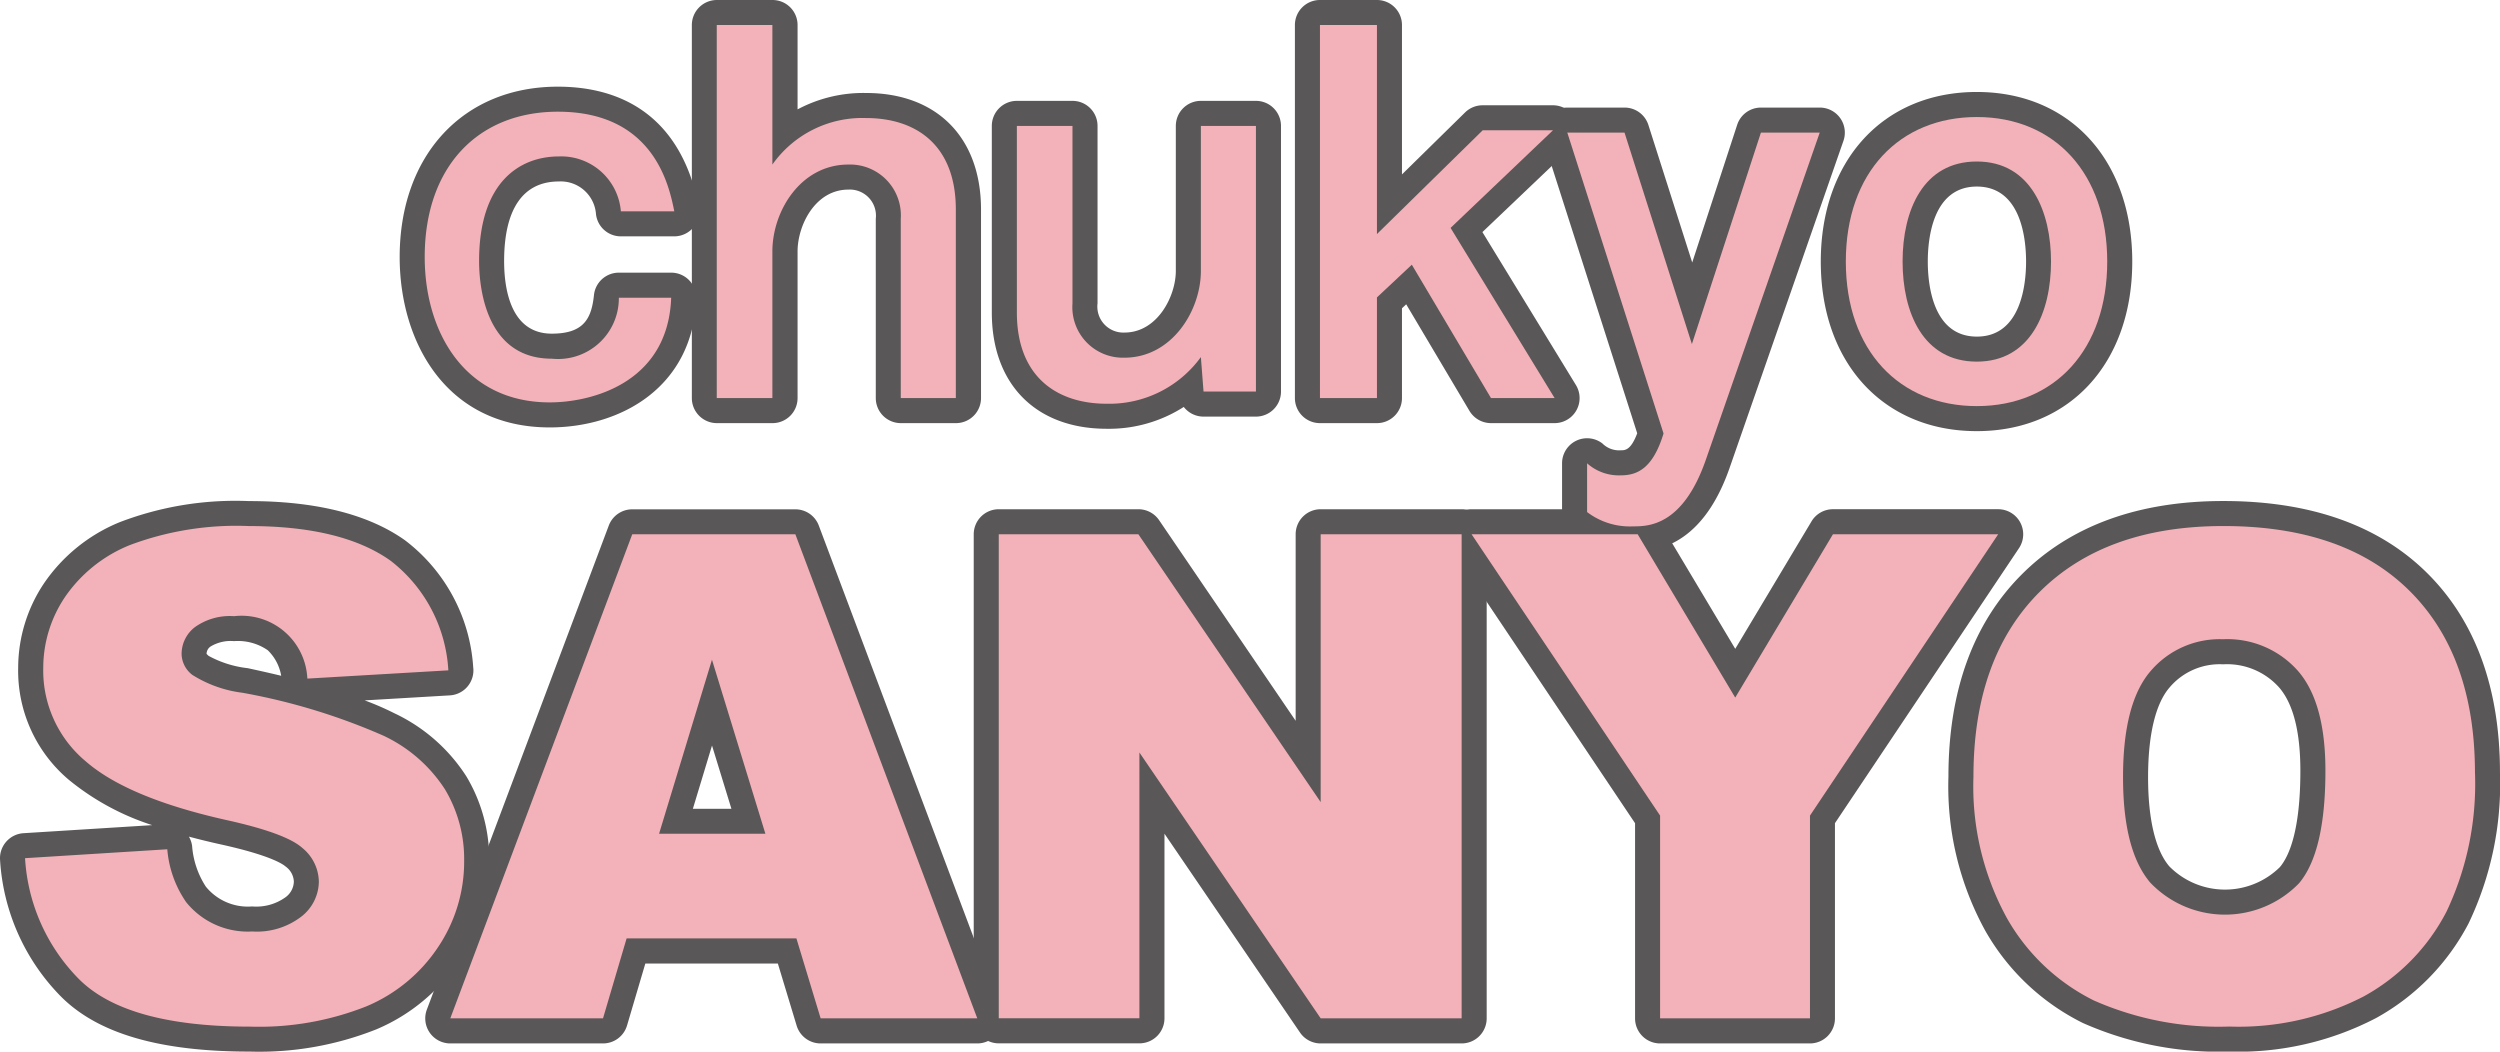
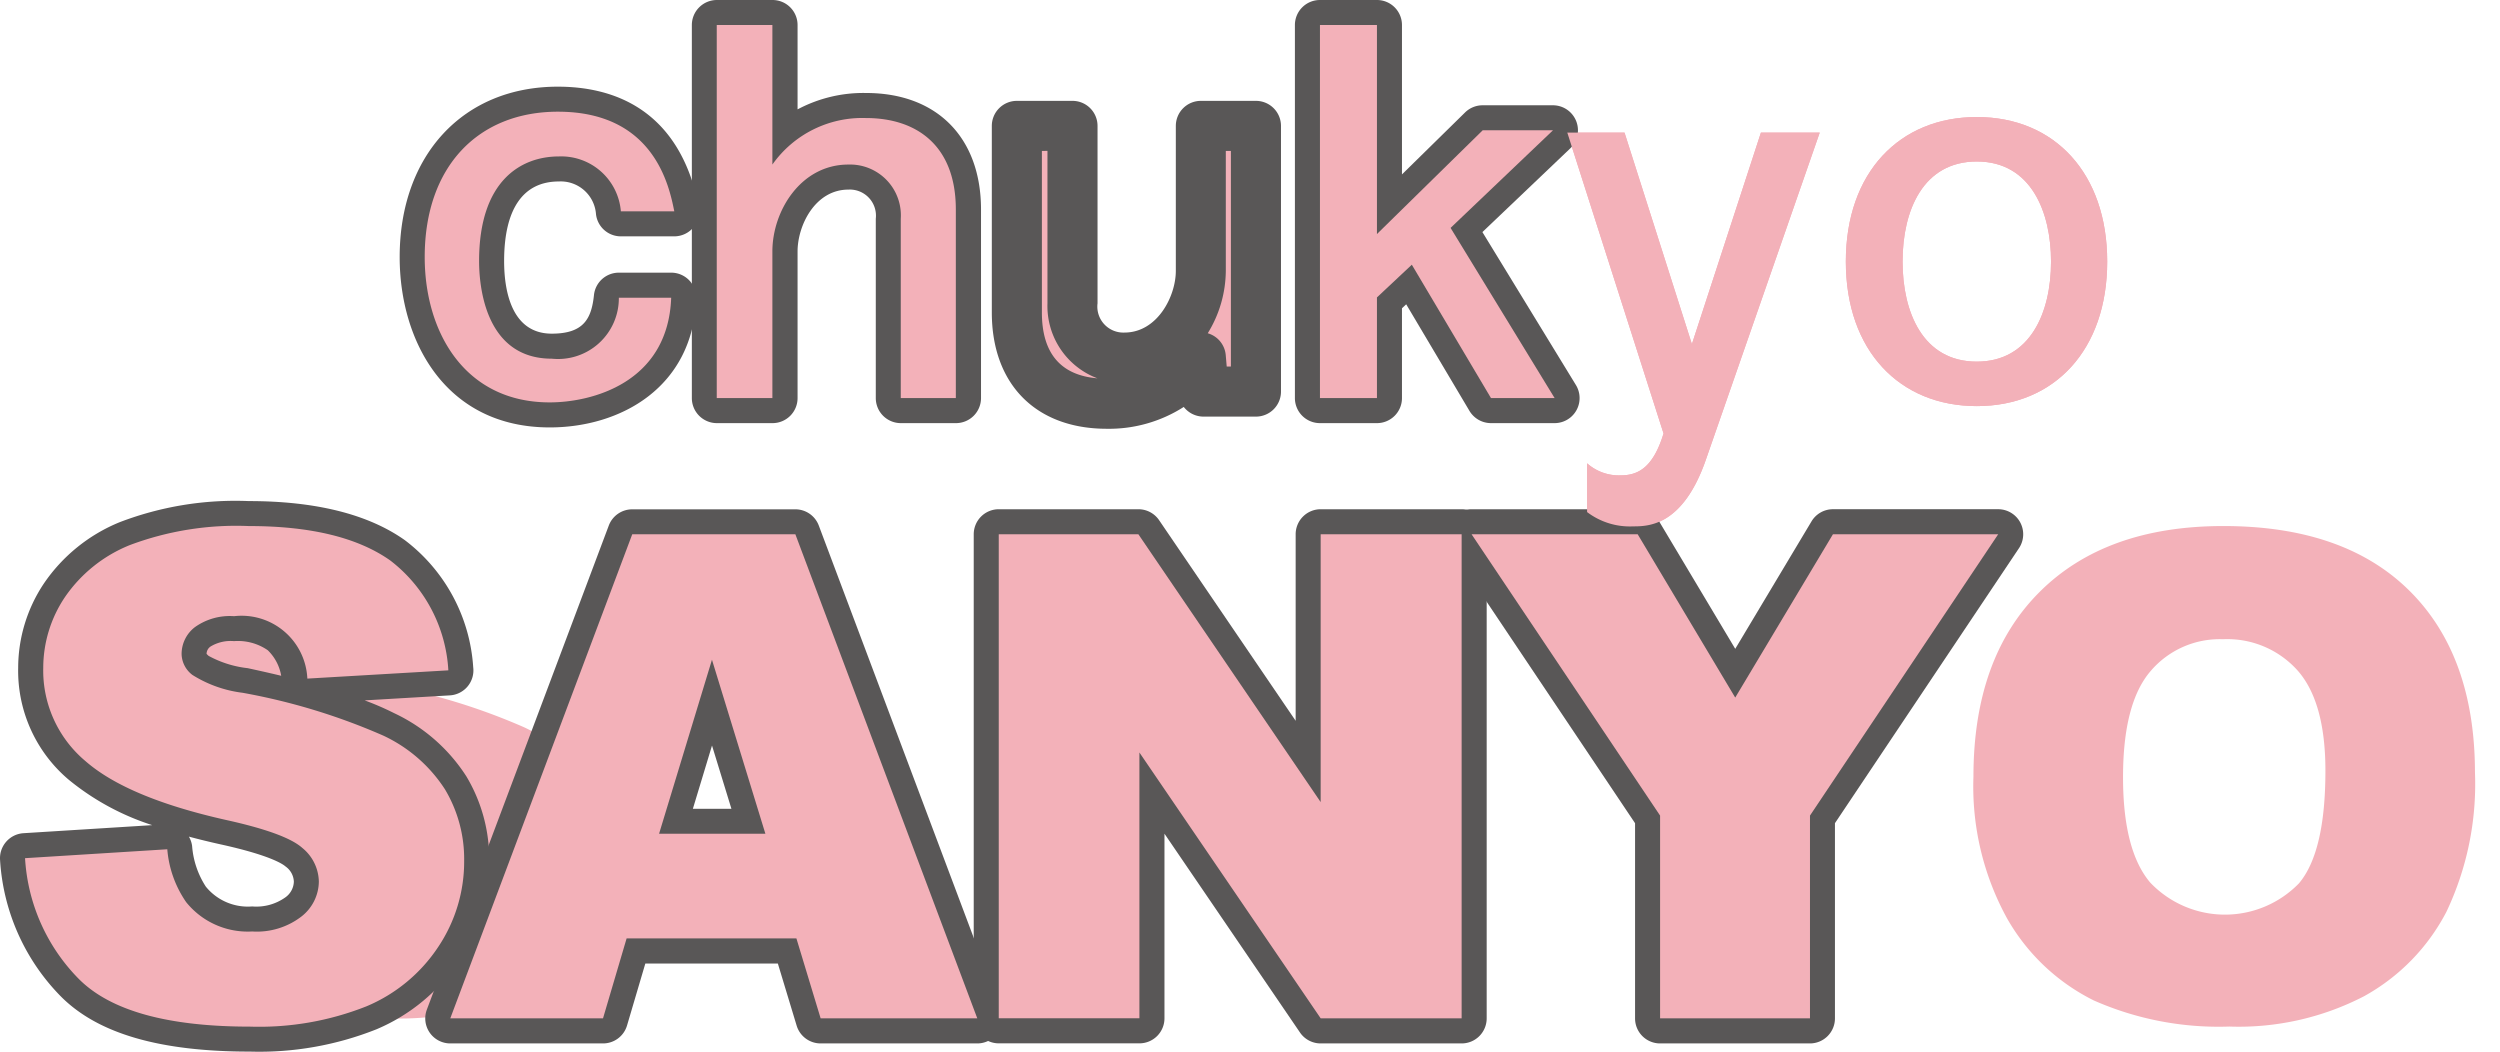
<svg xmlns="http://www.w3.org/2000/svg" width="142.64" height="60" viewBox="0 0 142.64 60">
  <g id="グループ_1636" data-name="グループ 1636" transform="translate(-122 125.5)">
    <g id="グループ_1601" data-name="グループ 1601" transform="translate(-480.66 -476.066)">
      <g id="グループ_1599" data-name="グループ 1599">
-         <path id="パス_966" data-name="パス 966" d="M604.089,399.53l8.116-.508a6.174,6.174,0,0,0,1.075,3.014,4.509,4.509,0,0,0,3.769,1.676,4.164,4.164,0,0,0,2.813-.856,2.56,2.56,0,0,0,.99-1.988,2.535,2.535,0,0,0-.943-1.922q-.942-.846-4.37-1.6-5.609-1.262-8-3.352a6.745,6.745,0,0,1-2.411-5.332,7.239,7.239,0,0,1,1.233-4.022,8.187,8.187,0,0,1,3.712-2.976,17.281,17.281,0,0,1,6.789-1.083q5.292,0,8.071,1.968a8.5,8.5,0,0,1,3.308,6.264l-8.045.471a3.755,3.755,0,0,0-4.181-3.561,3.426,3.426,0,0,0-2.242.631,1.932,1.932,0,0,0-.752,1.536,1.537,1.537,0,0,0,.619,1.186,6.99,6.99,0,0,0,2.865,1.018,35.744,35.744,0,0,1,8.015,2.439,8.437,8.437,0,0,1,3.523,3.061,7.749,7.749,0,0,1,1.1,4.088,8.746,8.746,0,0,1-1.472,4.9,9.153,9.153,0,0,1-4.1,3.4,16.586,16.586,0,0,1-6.651,1.159q-7.047,0-9.756-2.713A10.69,10.69,0,0,1,604.089,399.53Z" fill="#f3b1b9" />
+         <path id="パス_966" data-name="パス 966" d="M604.089,399.53l8.116-.508a6.174,6.174,0,0,0,1.075,3.014,4.509,4.509,0,0,0,3.769,1.676,4.164,4.164,0,0,0,2.813-.856,2.56,2.56,0,0,0,.99-1.988,2.535,2.535,0,0,0-.943-1.922q-.942-.846-4.37-1.6-5.609-1.262-8-3.352a6.745,6.745,0,0,1-2.411-5.332,7.239,7.239,0,0,1,1.233-4.022,8.187,8.187,0,0,1,3.712-2.976,17.281,17.281,0,0,1,6.789-1.083q5.292,0,8.071,1.968a8.5,8.5,0,0,1,3.308,6.264a3.755,3.755,0,0,0-4.181-3.561,3.426,3.426,0,0,0-2.242.631,1.932,1.932,0,0,0-.752,1.536,1.537,1.537,0,0,0,.619,1.186,6.99,6.99,0,0,0,2.865,1.018,35.744,35.744,0,0,1,8.015,2.439,8.437,8.437,0,0,1,3.523,3.061,7.749,7.749,0,0,1,1.1,4.088,8.746,8.746,0,0,1-1.472,4.9,9.153,9.153,0,0,1-4.1,3.4,16.586,16.586,0,0,1-6.651,1.159q-7.047,0-9.756-2.713A10.69,10.69,0,0,1,604.089,399.53Z" fill="#f3b1b9" />
        <path id="パス_967" data-name="パス 967" d="M648.1,404.108h-9.688l-1.346,4.559h-8.714l10.381-27.617h9.307l10.379,27.617h-8.938Zm-1.77-5.972-3.048-9.928-3.018,9.928Z" fill="#f3b1b9" />
        <path id="パス_968" data-name="パス 968" d="M659.645,381.05h7.967l10.4,15.28V381.05h8.043v27.617h-8.043L667.67,393.5v15.164h-8.025Z" fill="#f3b1b9" />
        <path id="パス_969" data-name="パス 969" d="M686.623,381.05H696.1l5.565,9.317,5.575-9.317h9.428L705.93,397.1v11.566h-8.552V397.1Z" fill="#f3b1b9" />
-         <path id="パス_970" data-name="パス 970" d="M715.257,394.878q0-6.764,3.768-10.531t10.493-3.767q6.9,0,10.624,3.7t3.73,10.371a16.987,16.987,0,0,1-1.629,7.939,11.612,11.612,0,0,1-4.71,4.823,15.541,15.541,0,0,1-7.675,1.724,17.644,17.644,0,0,1-7.733-1.489,11.648,11.648,0,0,1-4.965-4.709A15.629,15.629,0,0,1,715.257,394.878Zm8.535.037q0,4.182,1.553,6.009a5.885,5.885,0,0,0,8.488.038q1.506-1.789,1.506-6.424,0-3.9-1.573-5.7a5.38,5.38,0,0,0-4.267-1.8,5.18,5.18,0,0,0-4.143,1.828Q723.791,390.695,723.792,394.915Z" fill="#f3b1b9" />
      </g>
      <g id="グループ_1600" data-name="グループ 1600">
        <path id="パス_971" data-name="パス 971" d="M654.054,373.279V363.045a2.9,2.9,0,0,0-2.992-3.09c-2.715,0-4.333,2.653-4.333,4.956v8.368h-3.174V351.994h3.174v7.961a6.279,6.279,0,0,1,5.339-2.654c2.9,0,5.128,1.575,5.128,5.22v10.758Z" fill="#f3b1b9" />
        <path id="パス_972" data-name="パス 972" d="M671.329,372.907l-.152-1.967a6.458,6.458,0,0,1-5.371,2.662c-2.84,0-5.128-1.534-5.128-5.207V357.75h3.174v10.124a2.883,2.883,0,0,0,2.96,3.1c2.715,0,4.365-2.69,4.365-4.946V357.75h3.142v15.157Z" fill="#f3b1b9" />
        <path id="パス_973" data-name="パス 973" d="M687.73,373.279l-4.517-7.61-1.99,1.866v5.744h-3.252V351.994h3.252V363.92L687.256,358h4.011l-5.843,5.569,5.936,9.709Z" fill="#f3b1b9" />
        <path id="パス_974" data-name="パス 974" d="M699.986,376.806c-1.312,3.761-3.265,3.793-4.149,3.793a4.033,4.033,0,0,1-2.624-.817V377a2.724,2.724,0,0,0,1.921.687c.946,0,1.833-.393,2.441-2.388l-5.491-17.167h3.265l3.844,12.066,3.938-12.066h3.356Z" fill="#f3b1b9" />
        <path id="パス_975" data-name="パス 975" d="M715.448,373.737c-4.389,0-7.473-3.143-7.473-8.247s3.084-8.247,7.473-8.247c4.453,0,7.442,3.229,7.442,8.247S719.9,373.737,715.448,373.737Zm0-13.956c-3.051,0-4.234,2.769-4.234,5.709,0,2.883,1.153,5.709,4.234,5.709,3.05,0,4.235-2.8,4.235-5.709C719.683,362.693,718.562,359.781,715.448,359.781Z" fill="#f3b1b9" />
        <path id="パス_976" data-name="パス 976" d="M638.084,362.623a3.413,3.413,0,0,0-3.538-3.131c-2.115,0-4.551,1.333-4.551,5.973,0,1.3.29,5.566,4.146,5.566a3.469,3.469,0,0,0,3.828-3.479h2.986c-.174,4.871-4.553,5.973-6.93,5.973-4.842,0-7.133-4-7.133-8.292,0-5.19,3.074-8.294,7.6-8.294,5.481,0,6.35,4.234,6.64,5.684Z" fill="#f3b1b9" />
      </g>
    </g>
    <g id="グループ_1604" data-name="グループ 1604" transform="translate(-480.66 -476.066)">
      <g id="グループ_1602" data-name="グループ 1602">
        <path id="パス_977" data-name="パス 977" d="M616.915,410.566c-5.138,0-8.659-1.024-10.766-3.131a12.13,12.13,0,0,1-3.484-7.783A1.43,1.43,0,0,1,604,398.105l7.347-.46a14.5,14.5,0,0,1-4.75-2.578,8.137,8.137,0,0,1-2.9-6.406,8.68,8.68,0,0,1,1.465-4.8,9.618,9.618,0,0,1,4.337-3.505,18.463,18.463,0,0,1,7.361-1.2c3.816,0,6.809.75,8.9,2.231a9.892,9.892,0,0,1,3.9,7.254,1.427,1.427,0,0,1-1.334,1.6l-4.86.286a16.083,16.083,0,0,1,1.7.737,9.873,9.873,0,0,1,4.1,3.594,9.2,9.2,0,0,1,1.307,4.826,10.191,10.191,0,0,1-1.706,5.683,10.607,10.607,0,0,1-4.724,3.925A18.087,18.087,0,0,1,616.915,410.566Zm-11.191-9.706a8.874,8.874,0,0,0,2.445,4.555c1.522,1.522,4.465,2.294,8.746,2.294a15.3,15.3,0,0,0,6.077-1.038,7.69,7.69,0,0,0,3.482-2.873,7.287,7.287,0,0,0,1.239-4.118,6.293,6.293,0,0,0-.9-3.349,7.1,7.1,0,0,0-2.949-2.527,34.781,34.781,0,0,0-7.667-2.315,7.694,7.694,0,0,1-3.521-1.353,2.9,2.9,0,0,1-1.091-2.247,3.354,3.354,0,0,1,1.265-2.632,4.8,4.8,0,0,1,3.158-.964,5.725,5.725,0,0,1,3.744,1.174,5.063,5.063,0,0,1,1.53,2.321l5.253-.308a6.351,6.351,0,0,0-2.434-3.766c-1.6-1.132-4.034-1.7-7.246-1.7a16.052,16.052,0,0,0-6.216.962,6.826,6.826,0,0,0-3.088,2.449,5.788,5.788,0,0,0-1,3.241,5.33,5.33,0,0,0,1.919,4.251c1.41,1.234,3.892,2.255,7.38,3.039,2.581.566,4.176,1.181,5.012,1.933a3.943,3.943,0,0,1,1.416,2.984,3.991,3.991,0,0,1-1.484,3.068,5.545,5.545,0,0,1-3.747,1.2,5.892,5.892,0,0,1-4.892-2.222,6.381,6.381,0,0,1-1.117-2.392Zm7.71-2.565a1.437,1.437,0,0,1,.187.537,4.935,4.935,0,0,0,.783,2.322,3.091,3.091,0,0,0,2.645,1.13,2.852,2.852,0,0,0,1.877-.507,1.143,1.143,0,0,0,.5-.909,1.109,1.109,0,0,0-.469-.86c-.155-.139-.885-.645-3.722-1.268Q614.29,398.529,613.434,398.3Zm1.013-10.418c.007,0,.039.045.118.112a6.052,6.052,0,0,0,2.228.7q1.006.217,1.911.434a2.649,2.649,0,0,0-.767-1.458,3,3,0,0,0-1.925-.519,2.218,2.218,0,0,0-1.326.3.515.515,0,0,0-.24.427Z" fill="#595757" />
        <path id="パス_978" data-name="パス 978" d="M658.419,410.1h-8.937a1.43,1.43,0,0,1-1.368-1.014l-1.073-3.545H639.48l-1.044,3.535a1.428,1.428,0,0,1-1.37,1.024h-8.714a1.428,1.428,0,0,1-1.337-1.931l10.38-27.617a1.43,1.43,0,0,1,1.338-.926h9.307a1.428,1.428,0,0,1,1.337.926l10.379,27.617a1.427,1.427,0,0,1-1.337,1.931Zm-7.878-2.857h5.815l-9.3-24.76h-7.329l-9.306,24.76H636l1.044-3.535a1.43,1.43,0,0,1,1.37-1.024H648.1a1.429,1.429,0,0,1,1.368,1.015Zm-4.211-7.673h-6.065a1.428,1.428,0,0,1-1.367-1.844l3.017-9.929a1.429,1.429,0,0,1,1.365-1.013h0a1.429,1.429,0,0,1,1.366,1.01l3.048,9.928a1.428,1.428,0,0,1-1.366,1.848Zm-4.138-2.857h2.2l-1.108-3.61Z" fill="#595757" />
        <path id="パス_979" data-name="パス 979" d="M686.055,410.1h-8.043a1.427,1.427,0,0,1-1.18-.624L669.1,398.133v10.534a1.428,1.428,0,0,1-1.429,1.428h-8.025a1.429,1.429,0,0,1-1.429-1.428V381.05a1.429,1.429,0,0,1,1.429-1.429h7.967a1.428,1.428,0,0,1,1.181.625l7.791,11.446V381.05a1.428,1.428,0,0,1,1.428-1.429h8.043a1.429,1.429,0,0,1,1.428,1.429v27.617A1.429,1.429,0,0,1,686.055,410.1Zm-7.288-2.857h5.859v-24.76h-5.185v13.851a1.429,1.429,0,0,1-2.61.8l-9.974-14.655h-5.784v24.76h5.169V393.5a1.429,1.429,0,0,1,2.609-.8Z" fill="#595757" />
        <path id="パス_980" data-name="パス 980" d="M705.93,410.1h-8.552a1.428,1.428,0,0,1-1.428-1.428V397.535l-10.514-15.69a1.429,1.429,0,0,1,1.187-2.224H696.1a1.43,1.43,0,0,1,1.227.7l4.339,7.265,4.348-7.266a1.427,1.427,0,0,1,1.226-.7h9.428a1.429,1.429,0,0,1,1.187,2.223l-10.5,15.69v11.133A1.429,1.429,0,0,1,705.93,410.1Zm-7.123-2.857h5.7V397.1a1.43,1.43,0,0,1,.24-.794l9.251-13.828H708.05l-5.159,8.623a1.431,1.431,0,0,1-1.226.694h0a1.43,1.43,0,0,1-1.226-.7l-5.149-8.622H689.3l9.265,13.827a1.43,1.43,0,0,1,.242.8Z" fill="#595757" />
-         <path id="パス_981" data-name="パス 981" d="M729.858,410.566a19.12,19.12,0,0,1-8.358-1.632,13.089,13.089,0,0,1-5.57-5.268,17.094,17.094,0,0,1-2.1-8.788c0-4.881,1.409-8.764,4.187-11.541s6.648-4.185,11.5-4.185c4.965,0,8.879,1.384,11.63,4.114s4.152,6.565,4.152,11.386a18.469,18.469,0,0,1-1.792,8.6,13.072,13.072,0,0,1-5.278,5.4A17,17,0,0,1,729.858,410.566Zm-.34-28.557c-4.127,0-7.229,1.1-9.482,3.348s-3.351,5.368-3.351,9.521a14.306,14.306,0,0,0,1.705,7.334,10.142,10.142,0,0,0,4.359,4.152,16.341,16.341,0,0,0,7.109,1.345,14.219,14.219,0,0,0,6.976-1.541,10.136,10.136,0,0,0,4.146-4.241,15.707,15.707,0,0,0,1.463-7.275c0-4.088-1.082-7.149-3.308-9.358C736.939,383.114,733.7,382.009,729.518,382.009Zm.056,22.171a6.657,6.657,0,0,1-5.317-2.33c-1.274-1.5-1.894-3.767-1.894-6.934,0-3.195.624-5.477,1.907-6.977a6.575,6.575,0,0,1,5.229-2.327,6.774,6.774,0,0,1,5.342,2.286c1.3,1.487,1.926,3.657,1.926,6.64,0,3.47-.6,5.872-1.841,7.344A6.656,6.656,0,0,1,729.574,404.18Zm-.075-15.711a3.74,3.74,0,0,0-3.058,1.328c-.8.932-1.22,2.7-1.22,5.119,0,2.392.419,4.15,1.212,5.082a4.466,4.466,0,0,0,6.308.042c.533-.632,1.169-2.1,1.169-5.5,0-2.23-.41-3.831-1.22-4.759A3.984,3.984,0,0,0,729.5,388.469Z" fill="#595757" />
      </g>
      <g id="グループ_1603" data-name="グループ 1603">
        <path id="パス_982" data-name="パス 982" d="M657.2,374.708h-3.142a1.429,1.429,0,0,1-1.429-1.429V363.045a1.49,1.49,0,0,0-1.563-1.661c-1.9,0-2.9,2.048-2.9,3.527v8.368a1.428,1.428,0,0,1-1.428,1.429h-3.175a1.429,1.429,0,0,1-1.429-1.429V351.995a1.429,1.429,0,0,1,1.429-1.429h3.175a1.428,1.428,0,0,1,1.428,1.429v4.812a7.985,7.985,0,0,1,3.91-.935c4.044,0,6.557,2.547,6.557,6.649v10.758A1.429,1.429,0,0,1,657.2,374.708Zm-1.714-2.858h.285v-9.329c0-2.354-1.088-3.622-3.238-3.776a4.393,4.393,0,0,1,2.953,4.3Zm-10.5,0h.318v-6.939a7.014,7.014,0,0,1,1.012-3.589l-.054-.018a1.429,1.429,0,0,1-.958-1.349v-6.532h-.318Z" fill="#595757" />
        <path id="パス_983" data-name="パス 983" d="M665.806,375.03c-4.045,0-6.557-2.542-6.557-6.635V357.75a1.429,1.429,0,0,1,1.429-1.429h3.175a1.428,1.428,0,0,1,1.428,1.429v10.124a1.484,1.484,0,0,0,1.531,1.667c1.891,0,2.936-2.08,2.936-3.518V357.75a1.429,1.429,0,0,1,1.429-1.429h3.142a1.429,1.429,0,0,1,1.429,1.429v15.158a1.428,1.428,0,0,1-1.429,1.428h-2.99a1.427,1.427,0,0,1-1.128-.552A7.911,7.911,0,0,1,665.806,375.03Zm-3.7-15.852v9.217c0,2.319,1.066,3.581,3.169,3.757a4.407,4.407,0,0,1-2.851-4.278v-8.7Zm10.545,12.3h.239v-12.3H672.6v6.845a6.859,6.859,0,0,1-1.031,3.557l.016.005a1.424,1.424,0,0,1,1.011,1.245Z" fill="#595757" />
        <path id="パス_984" data-name="パス 984" d="M691.361,374.708H687.73a1.43,1.43,0,0,1-1.229-.7l-3.609-6.08-.241.226v5.125a1.428,1.428,0,0,1-1.428,1.429h-3.252a1.429,1.429,0,0,1-1.429-1.429V351.995a1.429,1.429,0,0,1,1.429-1.429h3.252a1.428,1.428,0,0,1,1.428,1.429v8.522l3.6-3.535a1.426,1.426,0,0,1,1-.409h4.012a1.429,1.429,0,0,1,.986,2.463l-5.009,4.772,5.335,8.726a1.428,1.428,0,0,1-1.218,2.174Zm-2.818-2.858h.269l-4.606-7.535a1.426,1.426,0,0,1-.143-1.18l-1.161,1.14a1.425,1.425,0,0,1,1.54.665Zm-9.144,0h.4v-4.315a1.431,1.431,0,0,1,.451-1.042l1.249-1.17a1.428,1.428,0,0,1-1.7-1.4v-10.5h-.4Z" fill="#595757" />
-         <path id="パス_985" data-name="パス 985" d="M695.837,382.028a5.43,5.43,0,0,1-3.438-1.072,1.429,1.429,0,0,1-.614-1.174V377a1.429,1.429,0,0,1,2.3-1.133,1.349,1.349,0,0,0,1.05.391c.245,0,.573,0,.938-.97l-5.349-16.72a1.427,1.427,0,0,1,1.36-1.864h3.266a1.427,1.427,0,0,1,1.361.995l2.5,7.845,2.565-7.855a1.426,1.426,0,0,1,1.358-.985h3.355a1.429,1.429,0,0,1,1.35,1.9l-6.5,18.672h0C699.678,382.028,696.787,382.028,695.837,382.028Zm-.688-2.91a3.952,3.952,0,0,0,.688.053c.537,0,1.466,0,2.338-1.728A3.407,3.407,0,0,1,695.149,379.118Zm4.837-2.312h0Zm-5.946-17.243,4.9,15.3a1.416,1.416,0,0,1,.068.417l5.473-15.72h-.309l-3.617,11.081a1.429,1.429,0,0,1-1.358.985h-.005a1.43,1.43,0,0,1-1.357-.995L694.3,359.563Z" fill="#595757" />
-         <path id="パス_986" data-name="パス 986" d="M715.447,375.165c-5.323,0-8.9-3.888-8.9-9.675s3.577-9.676,8.9-9.676c5.307,0,8.871,3.889,8.871,9.676S720.754,375.165,715.447,375.165Zm-3.728-15.312a8.022,8.022,0,0,0-.005,11.27,9.189,9.189,0,0,1,.005-11.27Zm7.533.076a9.244,9.244,0,0,1,.006,11.117,8.106,8.106,0,0,0-.006-11.117Zm-3.8,1.281c-2.53,0-2.8,2.993-2.8,4.28s.274,4.281,2.8,4.281,2.808-2.994,2.808-4.281S717.982,361.21,715.447,361.21Z" fill="#595757" />
        <path id="パス_987" data-name="パス 987" d="M634.025,374.953c-5.914,0-8.561-4.882-8.561-9.72,0-5.816,3.627-9.722,9.025-9.722,3.044,0,6.91,1.185,8.04,6.831a1.427,1.427,0,0,1-1.4,1.709h-3.045a1.427,1.427,0,0,1-1.418-1.255,2.017,2.017,0,0,0-2.12-1.876c-2.043,0-3.123,1.572-3.123,4.545,0,1.545.353,4.138,2.719,4.138,1.812,0,2.264-.842,2.407-2.2a1.427,1.427,0,0,1,1.42-1.28h2.986a1.428,1.428,0,0,1,1.428,1.479C642.2,372.681,638.054,374.953,634.025,374.953Zm5.122-5.972a5.312,5.312,0,0,1-.5,1.187,4.025,4.025,0,0,0,.624-1.187Zm-8.516-9.42c-1.487,1.153-2.31,3.1-2.31,5.672a8.429,8.429,0,0,0,1.2,4.505,9.2,9.2,0,0,1-.953-4.273C628.566,362.611,629.411,360.718,630.631,359.561Zm8.568,1.633h.036a5.2,5.2,0,0,0-.515-.959A4.877,4.877,0,0,1,639.2,361.194Z" fill="#595757" />
      </g>
    </g>
    <g id="グループ_1607" data-name="グループ 1607" transform="translate(-480.66 -476.066)">
      <g id="グループ_1605" data-name="グループ 1605">
        <path id="パス_988" data-name="パス 988" d="M604.089,399.53l8.116-.508a6.174,6.174,0,0,0,1.075,3.014,4.509,4.509,0,0,0,3.769,1.676,4.164,4.164,0,0,0,2.813-.856,2.56,2.56,0,0,0,.99-1.988,2.535,2.535,0,0,0-.943-1.922q-.942-.846-4.37-1.6-5.609-1.262-8-3.352a6.745,6.745,0,0,1-2.411-5.332,7.239,7.239,0,0,1,1.233-4.022,8.187,8.187,0,0,1,3.712-2.976,17.281,17.281,0,0,1,6.789-1.083q5.292,0,8.071,1.968a8.5,8.5,0,0,1,3.308,6.264l-8.045.471a3.755,3.755,0,0,0-4.181-3.561,3.426,3.426,0,0,0-2.242.631,1.932,1.932,0,0,0-.752,1.536,1.537,1.537,0,0,0,.619,1.186,6.99,6.99,0,0,0,2.865,1.018,35.744,35.744,0,0,1,8.015,2.439,8.437,8.437,0,0,1,3.523,3.061,7.749,7.749,0,0,1,1.1,4.088,8.746,8.746,0,0,1-1.472,4.9,9.153,9.153,0,0,1-4.1,3.4,16.586,16.586,0,0,1-6.651,1.159q-7.047,0-9.756-2.713A10.69,10.69,0,0,1,604.089,399.53Z" fill="#f3b1b9" />
        <path id="パス_989" data-name="パス 989" d="M648.1,404.108h-9.688l-1.346,4.559h-8.714l10.381-27.617h9.307l10.379,27.617h-8.938Zm-1.77-5.972-3.048-9.928-3.018,9.928Z" fill="#f3b1b9" />
        <path id="パス_990" data-name="パス 990" d="M659.645,381.05h7.967l10.4,15.28V381.05h8.043v27.617h-8.043L667.67,393.5v15.164h-8.025Z" fill="#f3b1b9" />
        <path id="パス_991" data-name="パス 991" d="M686.623,381.05H696.1l5.565,9.317,5.575-9.317h9.428L705.93,397.1v11.566h-8.552V397.1Z" fill="#f3b1b9" />
        <path id="パス_992" data-name="パス 992" d="M715.257,394.878q0-6.764,3.768-10.531t10.493-3.767q6.9,0,10.624,3.7t3.73,10.371a16.987,16.987,0,0,1-1.629,7.939,11.612,11.612,0,0,1-4.71,4.823,15.541,15.541,0,0,1-7.675,1.724,17.644,17.644,0,0,1-7.733-1.489,11.648,11.648,0,0,1-4.965-4.709A15.629,15.629,0,0,1,715.257,394.878Zm8.535.037q0,4.182,1.553,6.009a5.885,5.885,0,0,0,8.488.038q1.506-1.789,1.506-6.424,0-3.9-1.573-5.7a5.38,5.38,0,0,0-4.267-1.8,5.18,5.18,0,0,0-4.143,1.828Q723.791,390.695,723.792,394.915Z" fill="#f3b1b9" />
      </g>
      <g id="グループ_1606" data-name="グループ 1606">
        <path id="パス_993" data-name="パス 993" d="M654.054,373.279V363.045a2.9,2.9,0,0,0-2.992-3.09c-2.715,0-4.333,2.653-4.333,4.956v8.368h-3.174V351.994h3.174v7.961a6.279,6.279,0,0,1,5.339-2.654c2.9,0,5.128,1.575,5.128,5.22v10.758Z" fill="#f3b1b9" />
-         <path id="パス_994" data-name="パス 994" d="M671.329,372.907l-.152-1.967a6.458,6.458,0,0,1-5.371,2.662c-2.84,0-5.128-1.534-5.128-5.207V357.75h3.174v10.124a2.883,2.883,0,0,0,2.96,3.1c2.715,0,4.365-2.69,4.365-4.946V357.75h3.142v15.157Z" fill="#f3b1b9" />
        <path id="パス_995" data-name="パス 995" d="M687.73,373.279l-4.517-7.61-1.99,1.866v5.744h-3.252V351.994h3.252V363.92L687.256,358h4.011l-5.843,5.569,5.936,9.709Z" fill="#f3b1b9" />
        <path id="パス_996" data-name="パス 996" d="M699.986,376.806c-1.312,3.761-3.265,3.793-4.149,3.793a4.033,4.033,0,0,1-2.624-.817V377a2.724,2.724,0,0,0,1.921.687c.946,0,1.833-.393,2.441-2.388l-5.491-17.167h3.265l3.844,12.066,3.938-12.066h3.356Z" fill="#f3b1b9" />
        <path id="パス_997" data-name="パス 997" d="M715.448,373.737c-4.389,0-7.473-3.143-7.473-8.247s3.084-8.247,7.473-8.247c4.453,0,7.442,3.229,7.442,8.247S719.9,373.737,715.448,373.737Zm0-13.956c-3.051,0-4.234,2.769-4.234,5.709,0,2.883,1.153,5.709,4.234,5.709,3.05,0,4.235-2.8,4.235-5.709C719.683,362.693,718.562,359.781,715.448,359.781Z" fill="#f3b1b9" />
        <path id="パス_998" data-name="パス 998" d="M638.084,362.623a3.413,3.413,0,0,0-3.538-3.131c-2.115,0-4.551,1.333-4.551,5.973,0,1.3.29,5.566,4.146,5.566a3.469,3.469,0,0,0,3.828-3.479h2.986c-.174,4.871-4.553,5.973-6.93,5.973-4.842,0-7.133-4-7.133-8.292,0-5.19,3.074-8.294,7.6-8.294,5.481,0,6.35,4.234,6.64,5.684Z" fill="#f3b1b9" />
      </g>
    </g>
  </g>
</svg>